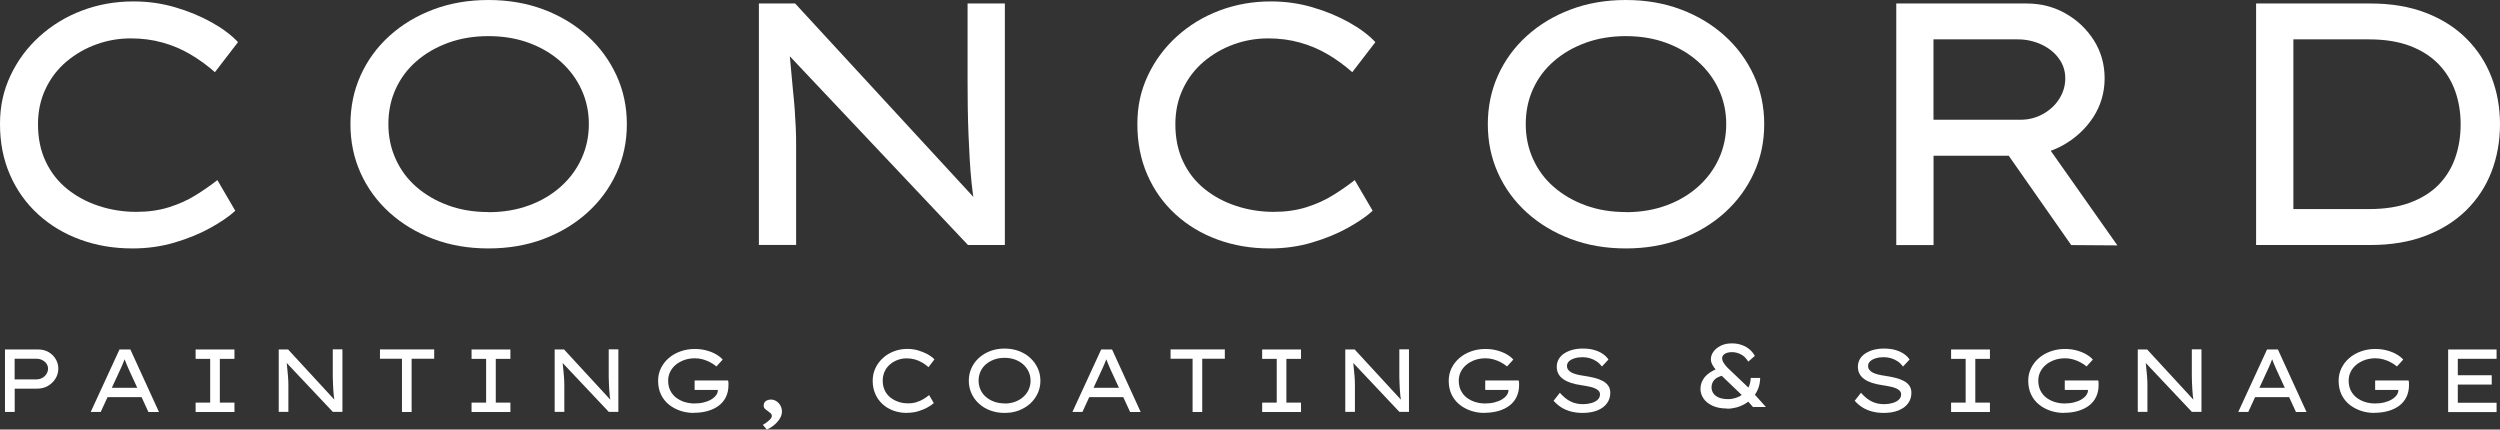
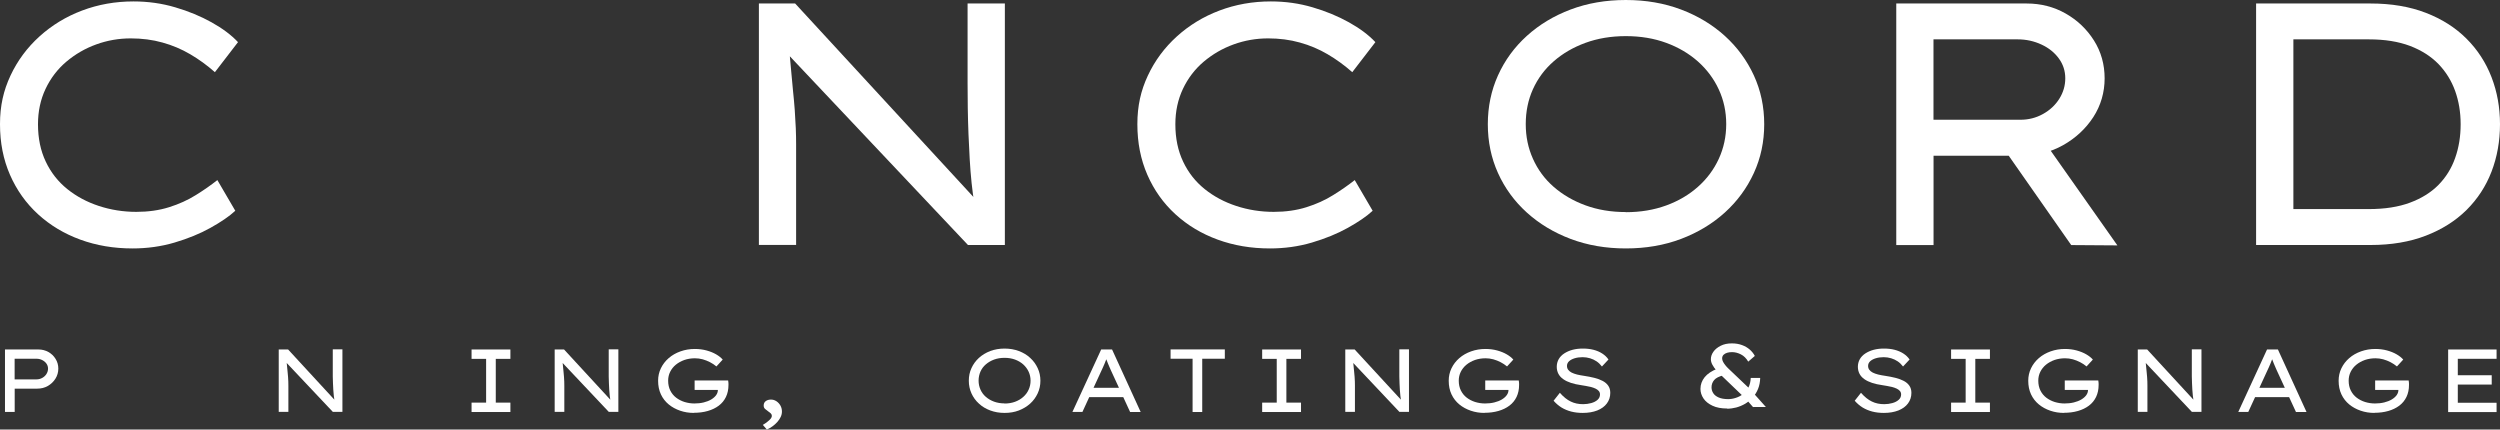
<svg xmlns="http://www.w3.org/2000/svg" xmlns:ns1="http://sodipodi.sourceforge.net/DTD/sodipodi-0.dtd" xmlns:ns2="http://www.inkscape.org/namespaces/inkscape" id="Outlined" viewBox="0 0 386.22 66.36" version="1.1" ns1:docname="logo-white.svg" width="386.22" height="66.36" ns2:version="1.3.2 (091e20ef0f, 2023-11-25, custom)">
  <rect x="0" y="0" width="386.22" height="66.36" fill="#333333" stroke="none" />
  <ns1:namedview id="namedview32" pagecolor="#ffffff" bordercolor="#000000" borderopacity="0.25" ns2:showpageshadow="2" ns2:pageopacity="0.0" ns2:pagecheckerboard="0" ns2:deskcolor="#d1d1d1" ns2:zoom="2.414" ns2:cx="193.24772" ns2:cy="29.61889" ns2:window-width="3440" ns2:window-height="1384" ns2:window-x="0" ns2:window-y="32" ns2:window-maximized="1" ns2:current-layer="Outlined" />
  <defs id="defs1">
    <style id="style1">
      .cls-1 {
        fill: #fff;
        stroke-width: 0px;
      }
    </style>
  </defs>
  <g id="g25" transform="translate(-56.92,-220.21)">
    <path class="cls-1" d="m 57.69,283.86 v -9.66 h 5.18 c 0.55,0 1.06,0.13 1.53,0.39 0.46,0.26 0.84,0.62 1.11,1.07 0.28,0.45 0.42,0.95 0.42,1.5 0,0.55 -0.15,1.09 -0.45,1.56 -0.3,0.47 -0.69,0.84 -1.18,1.12 -0.49,0.28 -1.03,0.41 -1.63,0.41 h -3.48 v 3.6 H 57.7 Z m 1.49,-5.04 h 3.38 c 0.32,0 0.62,-0.08 0.89,-0.23 0.27,-0.15 0.49,-0.35 0.65,-0.61 0.16,-0.25 0.24,-0.53 0.24,-0.82 0,-0.29 -0.08,-0.54 -0.24,-0.77 -0.16,-0.23 -0.38,-0.41 -0.65,-0.55 -0.27,-0.14 -0.57,-0.21 -0.89,-0.21 h -3.38 z" id="path1" />
-     <path class="cls-1" d="m 70.93,283.86 4.45,-9.66 h 1.68 l 4.42,9.66 h -1.63 l -2.96,-6.42 c -0.06,-0.15 -0.14,-0.31 -0.22,-0.5 -0.08,-0.19 -0.17,-0.38 -0.25,-0.59 -0.08,-0.2 -0.16,-0.41 -0.24,-0.61 -0.08,-0.2 -0.14,-0.4 -0.2,-0.58 h 0.4 c -0.07,0.19 -0.15,0.39 -0.23,0.6 -0.08,0.21 -0.16,0.41 -0.24,0.61 -0.08,0.2 -0.17,0.39 -0.25,0.58 -0.08,0.19 -0.17,0.37 -0.25,0.54 l -2.93,6.36 h -1.56 z m 1.95,-2.3 0.58,-1.44 h 5.36 l 0.35,1.44 h -6.28 z" id="path2" />
-     <path class="cls-1" d="m 87.14,283.86 v -1.45 h 2.25 v -6.76 h -2.25 v -1.45 h 6 v 1.45 h -2.26 v 6.76 h 2.26 v 1.45 z" id="path3" />
    <path class="cls-1" d="m 99.98,283.86 v -9.66 h 1.45 l 7.29,7.91 -0.11,0.12 c -0.05,-0.27 -0.08,-0.55 -0.12,-0.86 -0.04,-0.31 -0.06,-0.62 -0.08,-0.95 -0.02,-0.33 -0.04,-0.66 -0.05,-1.01 -0.01,-0.35 -0.02,-0.69 -0.03,-1.04 0,-0.35 0,-0.68 0,-1.01 v -3.18 h 1.49 v 9.66 h -1.48 l -7.19,-7.62 0.04,-0.19 c 0.03,0.28 0.05,0.55 0.08,0.83 0.02,0.28 0.05,0.55 0.08,0.81 0.03,0.27 0.05,0.52 0.07,0.77 0.02,0.25 0.03,0.49 0.04,0.72 0,0.23 0.01,0.45 0.01,0.66 v 4.02 h -1.49 z" id="path4" />
-     <path class="cls-1" d="m 119.02,283.86 v -8.23 h -3.4 v -1.44 H 124 v 1.44 h -3.49 v 8.23 z" id="path5" />
    <path class="cls-1" d="m 129.77,283.86 v -1.45 h 2.25 v -6.76 h -2.25 v -1.45 h 6 v 1.45 h -2.26 v 6.76 h 2.26 v 1.45 z" id="path6" />
    <path class="cls-1" d="m 142.61,283.86 v -9.66 h 1.45 l 7.29,7.91 -0.11,0.12 c -0.05,-0.27 -0.08,-0.55 -0.12,-0.86 -0.04,-0.31 -0.06,-0.62 -0.08,-0.95 -0.02,-0.33 -0.04,-0.66 -0.05,-1.01 -0.01,-0.35 -0.02,-0.69 -0.03,-1.04 0,-0.35 0,-0.68 0,-1.01 v -3.18 h 1.49 v 9.66 h -1.48 l -7.19,-7.62 0.04,-0.19 c 0.03,0.28 0.05,0.55 0.08,0.83 0.02,0.28 0.05,0.55 0.08,0.81 0.03,0.27 0.05,0.52 0.07,0.77 0.02,0.25 0.03,0.49 0.04,0.72 0,0.23 0.01,0.45 0.01,0.66 v 4.02 h -1.49 z" id="path7" />
    <path class="cls-1" d="m 164.12,284 c -0.75,0 -1.45,-0.11 -2.12,-0.34 -0.67,-0.23 -1.26,-0.55 -1.77,-0.97 -0.51,-0.42 -0.92,-0.94 -1.21,-1.56 -0.29,-0.62 -0.43,-1.32 -0.43,-2.1 0,-0.69 0.14,-1.33 0.43,-1.93 0.29,-0.6 0.69,-1.12 1.21,-1.57 0.52,-0.45 1.12,-0.79 1.82,-1.04 0.7,-0.25 1.43,-0.37 2.22,-0.37 0.64,0 1.25,0.08 1.8,0.23 0.55,0.15 1.05,0.35 1.48,0.6 0.43,0.25 0.77,0.52 1.02,0.81 l -0.97,1.06 c -0.31,-0.26 -0.65,-0.48 -1,-0.66 -0.35,-0.18 -0.73,-0.33 -1.12,-0.44 -0.4,-0.11 -0.8,-0.16 -1.21,-0.16 -0.58,0 -1.12,0.09 -1.62,0.26 -0.5,0.18 -0.94,0.42 -1.32,0.73 -0.38,0.31 -0.67,0.68 -0.88,1.1 -0.21,0.42 -0.31,0.88 -0.31,1.37 0,0.57 0.11,1.08 0.33,1.52 0.22,0.44 0.52,0.81 0.9,1.1 0.38,0.29 0.82,0.52 1.3,0.67 0.49,0.15 1,0.23 1.53,0.23 0.51,0 0.98,-0.05 1.43,-0.16 0.45,-0.11 0.83,-0.26 1.17,-0.46 0.33,-0.2 0.59,-0.43 0.77,-0.69 0.18,-0.26 0.27,-0.55 0.25,-0.85 v -0.21 c 0,0 0.21,0.28 0.21,0.28 h -3.8 v -1.46 h 5.18 c 0.02,0.13 0.03,0.24 0.04,0.32 0,0.09 0.01,0.16 0.01,0.21 v 0.15 c 0,0.7 -0.13,1.32 -0.39,1.86 -0.26,0.54 -0.63,0.99 -1.11,1.35 -0.48,0.36 -1.04,0.63 -1.7,0.82 -0.66,0.19 -1.37,0.28 -2.15,0.28 z" id="path8" />
    <path class="cls-1" d="m 175.39,286.57 -0.62,-0.72 c 0.41,-0.24 0.74,-0.48 1,-0.73 0.26,-0.24 0.39,-0.46 0.39,-0.66 0,-0.15 -0.05,-0.27 -0.15,-0.37 -0.1,-0.1 -0.23,-0.2 -0.39,-0.31 -0.18,-0.13 -0.35,-0.26 -0.5,-0.39 -0.15,-0.13 -0.22,-0.31 -0.22,-0.53 0,-0.3 0.11,-0.53 0.33,-0.69 0.22,-0.16 0.49,-0.23 0.8,-0.23 0.29,0 0.57,0.08 0.83,0.25 0.26,0.17 0.46,0.39 0.62,0.66 0.16,0.28 0.24,0.59 0.24,0.94 0,0.28 -0.06,0.55 -0.19,0.83 -0.13,0.28 -0.31,0.54 -0.53,0.79 -0.22,0.25 -0.48,0.47 -0.75,0.67 -0.27,0.2 -0.56,0.36 -0.86,0.49 z" id="path9" />
-     <path class="cls-1" d="m 197.03,284 c -0.75,0 -1.44,-0.12 -2.08,-0.35 -0.64,-0.23 -1.21,-0.57 -1.69,-1.01 -0.48,-0.44 -0.86,-0.97 -1.12,-1.58 -0.27,-0.61 -0.4,-1.29 -0.4,-2.02 0,-0.73 0.14,-1.35 0.42,-1.95 0.28,-0.6 0.67,-1.12 1.16,-1.57 0.49,-0.45 1.06,-0.79 1.71,-1.04 0.64,-0.24 1.33,-0.37 2.06,-0.37 0.58,0 1.14,0.08 1.67,0.23 0.53,0.16 1.02,0.36 1.46,0.6 0.44,0.24 0.79,0.51 1.06,0.79 l -0.92,1.2 c -0.31,-0.28 -0.64,-0.52 -0.99,-0.72 -0.34,-0.2 -0.72,-0.36 -1.11,-0.47 -0.39,-0.11 -0.82,-0.17 -1.27,-0.17 -0.48,0 -0.94,0.08 -1.38,0.24 -0.44,0.16 -0.84,0.39 -1.19,0.69 -0.35,0.3 -0.63,0.66 -0.83,1.09 -0.2,0.43 -0.3,0.9 -0.3,1.42 0,0.56 0.1,1.06 0.31,1.5 0.21,0.44 0.49,0.8 0.86,1.1 0.37,0.29 0.79,0.52 1.26,0.68 0.47,0.16 0.97,0.23 1.5,0.23 0.48,0 0.92,-0.06 1.31,-0.19 0.4,-0.12 0.75,-0.29 1.07,-0.48 0.32,-0.2 0.61,-0.4 0.86,-0.6 l 0.72,1.23 c -0.24,0.22 -0.57,0.45 -0.99,0.68 -0.42,0.23 -0.9,0.43 -1.44,0.59 -0.54,0.16 -1.1,0.23 -1.68,0.23 z" id="path10" />
    <path class="cls-1" d="m 212.11,284 c -0.8,0 -1.54,-0.13 -2.21,-0.38 -0.67,-0.25 -1.26,-0.6 -1.75,-1.06 -0.5,-0.45 -0.88,-0.98 -1.15,-1.58 -0.27,-0.6 -0.41,-1.25 -0.41,-1.95 0,-0.7 0.13,-1.35 0.41,-1.95 0.27,-0.6 0.66,-1.13 1.15,-1.58 0.5,-0.45 1.08,-0.8 1.75,-1.06 0.67,-0.25 1.41,-0.38 2.21,-0.38 0.8,0 1.54,0.13 2.21,0.38 0.67,0.25 1.26,0.6 1.75,1.06 0.5,0.45 0.88,0.98 1.16,1.58 0.28,0.6 0.42,1.25 0.42,1.95 0,0.7 -0.14,1.35 -0.42,1.95 -0.28,0.6 -0.66,1.13 -1.16,1.58 -0.5,0.45 -1.08,0.8 -1.75,1.06 -0.67,0.26 -1.41,0.38 -2.21,0.38 z m 0,-1.45 c 0.59,0 1.13,-0.09 1.62,-0.27 0.49,-0.18 0.91,-0.43 1.27,-0.75 0.36,-0.32 0.64,-0.69 0.83,-1.12 0.2,-0.43 0.3,-0.89 0.3,-1.39 0,-0.5 -0.1,-0.96 -0.3,-1.39 -0.2,-0.43 -0.48,-0.8 -0.83,-1.12 -0.36,-0.32 -0.78,-0.57 -1.27,-0.75 -0.49,-0.18 -1.03,-0.27 -1.62,-0.27 -0.59,0 -1.13,0.09 -1.62,0.27 -0.49,0.18 -0.91,0.43 -1.27,0.74 -0.36,0.31 -0.64,0.68 -0.83,1.11 -0.19,0.43 -0.29,0.9 -0.29,1.4 0,0.5 0.1,0.96 0.29,1.39 0.19,0.43 0.47,0.81 0.83,1.12 0.36,0.31 0.78,0.56 1.27,0.74 0.49,0.18 1.03,0.27 1.62,0.27 z" id="path11" />
    <path class="cls-1" d="m 222.59,283.86 4.45,-9.66 h 1.68 l 4.42,9.66 h -1.63 l -2.96,-6.42 c -0.06,-0.15 -0.14,-0.31 -0.22,-0.5 -0.08,-0.19 -0.17,-0.38 -0.25,-0.59 -0.08,-0.2 -0.16,-0.41 -0.24,-0.61 -0.08,-0.2 -0.14,-0.4 -0.2,-0.58 h 0.4 c -0.07,0.19 -0.15,0.39 -0.23,0.6 -0.08,0.21 -0.16,0.41 -0.24,0.61 -0.08,0.2 -0.17,0.39 -0.25,0.58 -0.08,0.19 -0.17,0.37 -0.25,0.54 l -2.93,6.36 h -1.56 z m 1.95,-2.3 0.58,-1.44 h 5.36 l 0.35,1.44 h -6.28 z" id="path12" />
    <path class="cls-1" d="m 241.16,283.86 v -8.23 h -3.4 v -1.44 h 8.38 v 1.44 h -3.49 v 8.23 z" id="path13" />
    <path class="cls-1" d="m 251.91,283.86 v -1.45 h 2.25 v -6.76 h -2.25 v -1.45 h 6 v 1.45 h -2.26 v 6.76 h 2.26 v 1.45 z" id="path14" />
    <path class="cls-1" d="m 264.75,283.86 v -9.66 h 1.45 l 7.29,7.91 -0.11,0.12 c -0.05,-0.27 -0.08,-0.55 -0.12,-0.86 -0.04,-0.31 -0.06,-0.62 -0.08,-0.95 -0.02,-0.33 -0.04,-0.66 -0.05,-1.01 -0.01,-0.35 -0.02,-0.69 -0.03,-1.04 0,-0.35 0,-0.68 0,-1.01 v -3.18 h 1.49 v 9.66 h -1.48 l -7.19,-7.62 0.04,-0.19 c 0.03,0.28 0.05,0.55 0.08,0.83 0.02,0.28 0.05,0.55 0.08,0.81 0.03,0.27 0.05,0.52 0.07,0.77 0.02,0.25 0.03,0.49 0.04,0.72 0,0.23 0.01,0.45 0.01,0.66 v 4.02 h -1.49 z" id="path15" />
    <path class="cls-1" d="m 286.26,284 c -0.75,0 -1.45,-0.11 -2.12,-0.34 -0.67,-0.23 -1.26,-0.55 -1.77,-0.97 -0.51,-0.42 -0.92,-0.94 -1.21,-1.56 -0.29,-0.62 -0.43,-1.32 -0.43,-2.1 0,-0.69 0.14,-1.33 0.43,-1.93 0.29,-0.6 0.69,-1.12 1.21,-1.57 0.52,-0.45 1.12,-0.79 1.82,-1.04 0.7,-0.25 1.43,-0.37 2.22,-0.37 0.64,0 1.25,0.08 1.8,0.23 0.55,0.15 1.05,0.35 1.48,0.6 0.43,0.25 0.77,0.52 1.02,0.81 l -0.97,1.06 c -0.31,-0.26 -0.65,-0.48 -1,-0.66 -0.35,-0.18 -0.73,-0.33 -1.12,-0.44 -0.4,-0.11 -0.8,-0.16 -1.21,-0.16 -0.58,0 -1.12,0.09 -1.62,0.26 -0.5,0.18 -0.94,0.42 -1.32,0.73 -0.38,0.31 -0.67,0.68 -0.88,1.1 -0.21,0.42 -0.31,0.88 -0.31,1.37 0,0.57 0.11,1.08 0.33,1.52 0.22,0.44 0.52,0.81 0.9,1.1 0.38,0.29 0.82,0.52 1.3,0.67 0.49,0.15 1,0.23 1.53,0.23 0.51,0 0.98,-0.05 1.43,-0.16 0.45,-0.11 0.83,-0.26 1.17,-0.46 0.33,-0.2 0.59,-0.43 0.77,-0.69 0.18,-0.26 0.27,-0.55 0.25,-0.85 v -0.21 c 0,0 0.21,0.28 0.21,0.28 h -3.8 v -1.46 h 5.18 c 0.02,0.13 0.03,0.24 0.04,0.32 0,0.09 0.01,0.16 0.01,0.21 v 0.15 c 0,0.7 -0.13,1.32 -0.39,1.86 -0.26,0.54 -0.63,0.99 -1.11,1.35 -0.48,0.36 -1.04,0.63 -1.7,0.82 -0.66,0.19 -1.37,0.28 -2.15,0.28 z" id="path16" />
    <path class="cls-1" d="m 301.43,284 c -0.64,0 -1.24,-0.07 -1.78,-0.21 -0.54,-0.14 -1.04,-0.35 -1.49,-0.62 -0.45,-0.28 -0.86,-0.63 -1.23,-1.05 l 0.97,-1.23 c 0.55,0.63 1.11,1.08 1.68,1.35 0.57,0.28 1.2,0.41 1.91,0.41 0.44,0 0.86,-0.06 1.26,-0.17 0.4,-0.11 0.72,-0.28 0.97,-0.5 0.25,-0.22 0.38,-0.5 0.38,-0.83 0,-0.21 -0.06,-0.39 -0.19,-0.54 -0.13,-0.15 -0.3,-0.27 -0.51,-0.37 -0.21,-0.1 -0.45,-0.18 -0.71,-0.25 -0.26,-0.06 -0.52,-0.12 -0.79,-0.16 -0.27,-0.04 -0.5,-0.08 -0.72,-0.12 -0.59,-0.08 -1.11,-0.2 -1.57,-0.35 -0.46,-0.15 -0.85,-0.34 -1.18,-0.57 -0.33,-0.23 -0.58,-0.5 -0.75,-0.82 -0.17,-0.32 -0.26,-0.69 -0.26,-1.1 0,-0.41 0.1,-0.82 0.3,-1.17 0.2,-0.35 0.49,-0.65 0.86,-0.89 0.37,-0.24 0.8,-0.43 1.28,-0.56 0.49,-0.13 1.02,-0.19 1.59,-0.19 0.6,0 1.15,0.06 1.65,0.19 0.5,0.13 0.95,0.32 1.34,0.57 0.39,0.25 0.72,0.56 0.97,0.93 l -1.01,1.08 c -0.24,-0.31 -0.51,-0.58 -0.82,-0.79 -0.31,-0.21 -0.65,-0.37 -1.01,-0.48 -0.37,-0.11 -0.75,-0.17 -1.16,-0.17 -0.46,0 -0.87,0.06 -1.23,0.17 -0.36,0.11 -0.64,0.26 -0.86,0.46 -0.21,0.2 -0.32,0.44 -0.32,0.71 0,0.24 0.06,0.44 0.19,0.61 0.13,0.17 0.3,0.31 0.53,0.43 0.23,0.12 0.51,0.21 0.84,0.3 0.33,0.08 0.71,0.15 1.13,0.21 0.53,0.08 1.04,0.18 1.53,0.3 0.49,0.12 0.91,0.28 1.28,0.47 0.37,0.19 0.66,0.44 0.87,0.74 0.21,0.3 0.32,0.67 0.32,1.11 0,0.63 -0.18,1.17 -0.53,1.64 -0.35,0.47 -0.84,0.82 -1.48,1.08 -0.64,0.25 -1.39,0.38 -2.25,0.38 z" id="path17" />
    <path class="cls-1" d="m 323.74,283.32 c -0.89,0 -1.65,-0.14 -2.26,-0.43 -0.62,-0.29 -1.08,-0.66 -1.39,-1.12 -0.31,-0.46 -0.47,-0.96 -0.47,-1.48 0,-0.67 0.22,-1.27 0.65,-1.81 0.43,-0.53 1.09,-0.97 1.96,-1.31 l 0.94,1.02 c -0.68,0.17 -1.16,0.41 -1.43,0.73 -0.27,0.32 -0.41,0.7 -0.41,1.12 0,0.32 0.08,0.62 0.26,0.9 0.17,0.28 0.45,0.5 0.83,0.67 0.38,0.17 0.88,0.26 1.48,0.26 0.38,0 0.76,-0.06 1.16,-0.19 0.4,-0.12 0.77,-0.31 1.11,-0.57 0.35,-0.26 0.63,-0.59 0.85,-1.01 0.22,-0.41 0.34,-0.92 0.37,-1.5 h 1.46 c -0.02,0.63 -0.13,1.21 -0.34,1.71 -0.21,0.51 -0.49,0.95 -0.83,1.33 -0.34,0.38 -0.73,0.69 -1.16,0.95 -0.43,0.25 -0.89,0.44 -1.36,0.57 -0.47,0.12 -0.95,0.19 -1.42,0.19 z m 4.03,-0.19 -1.1,-1.26 -0.37,-0.35 -2.68,-2.57 c -0.22,-0.22 -0.47,-0.46 -0.75,-0.72 -0.28,-0.26 -0.54,-0.52 -0.79,-0.8 -0.25,-0.28 -0.45,-0.56 -0.61,-0.86 -0.16,-0.29 -0.24,-0.58 -0.24,-0.87 0,-0.4 0.13,-0.78 0.39,-1.15 0.26,-0.37 0.63,-0.67 1.12,-0.92 0.49,-0.25 1.06,-0.37 1.73,-0.37 0.59,0 1.11,0.09 1.57,0.26 0.46,0.17 0.86,0.4 1.19,0.69 0.33,0.29 0.6,0.62 0.79,0.99 l -1.02,0.88 c -0.3,-0.52 -0.68,-0.89 -1.13,-1.12 -0.45,-0.23 -0.91,-0.35 -1.37,-0.35 -0.28,0 -0.53,0.03 -0.76,0.1 -0.23,0.07 -0.42,0.18 -0.56,0.32 -0.14,0.15 -0.21,0.33 -0.21,0.55 0,0.17 0.05,0.34 0.14,0.52 0.09,0.18 0.22,0.36 0.36,0.54 0.14,0.18 0.3,0.35 0.46,0.5 0.17,0.16 0.32,0.3 0.46,0.44 l 3.12,2.97 0.3,0.39 1.92,2.15 h -1.96 z" id="path18" />
    <path class="cls-1" d="m 347.95,284 c -0.64,0 -1.24,-0.07 -1.78,-0.21 -0.54,-0.14 -1.04,-0.35 -1.49,-0.62 -0.45,-0.28 -0.86,-0.63 -1.23,-1.05 l 0.97,-1.23 c 0.55,0.63 1.11,1.08 1.68,1.35 0.57,0.28 1.2,0.41 1.91,0.41 0.44,0 0.86,-0.06 1.26,-0.17 0.4,-0.11 0.72,-0.28 0.97,-0.5 0.25,-0.22 0.38,-0.5 0.38,-0.83 0,-0.21 -0.06,-0.39 -0.19,-0.54 -0.13,-0.15 -0.3,-0.27 -0.51,-0.37 -0.21,-0.1 -0.45,-0.18 -0.71,-0.25 -0.26,-0.06 -0.52,-0.12 -0.79,-0.16 -0.27,-0.04 -0.5,-0.08 -0.72,-0.12 -0.59,-0.08 -1.11,-0.2 -1.57,-0.35 -0.46,-0.15 -0.85,-0.34 -1.18,-0.57 -0.33,-0.23 -0.58,-0.5 -0.75,-0.82 -0.17,-0.32 -0.26,-0.69 -0.26,-1.1 0,-0.41 0.1,-0.82 0.3,-1.17 0.2,-0.35 0.49,-0.65 0.86,-0.89 0.37,-0.24 0.8,-0.43 1.28,-0.56 0.49,-0.13 1.02,-0.19 1.59,-0.19 0.6,0 1.15,0.06 1.65,0.19 0.5,0.13 0.95,0.32 1.34,0.57 0.39,0.25 0.72,0.56 0.97,0.93 l -1.01,1.08 c -0.24,-0.31 -0.51,-0.58 -0.82,-0.79 -0.31,-0.21 -0.65,-0.37 -1.01,-0.48 -0.37,-0.11 -0.75,-0.17 -1.16,-0.17 -0.46,0 -0.87,0.06 -1.23,0.17 -0.36,0.11 -0.64,0.26 -0.86,0.46 -0.21,0.2 -0.32,0.44 -0.32,0.71 0,0.24 0.06,0.44 0.19,0.61 0.13,0.17 0.3,0.31 0.53,0.43 0.23,0.12 0.51,0.21 0.84,0.3 0.33,0.08 0.71,0.15 1.13,0.21 0.53,0.08 1.04,0.18 1.53,0.3 0.49,0.12 0.91,0.28 1.28,0.47 0.37,0.19 0.66,0.44 0.87,0.74 0.21,0.3 0.32,0.67 0.32,1.11 0,0.63 -0.18,1.17 -0.53,1.64 -0.35,0.47 -0.84,0.82 -1.48,1.08 -0.64,0.25 -1.39,0.38 -2.25,0.38 z" id="path19" />
    <path class="cls-1" d="m 358.34,283.86 v -1.45 h 2.25 v -6.76 h -2.25 v -1.45 h 6 v 1.45 h -2.26 v 6.76 h 2.26 v 1.45 z" id="path20" />
    <path class="cls-1" d="m 375.79,284 c -0.75,0 -1.45,-0.11 -2.12,-0.34 -0.67,-0.23 -1.26,-0.55 -1.77,-0.97 -0.51,-0.42 -0.92,-0.94 -1.21,-1.56 -0.29,-0.62 -0.43,-1.32 -0.43,-2.1 0,-0.69 0.14,-1.33 0.43,-1.93 0.29,-0.6 0.69,-1.12 1.21,-1.57 0.52,-0.45 1.12,-0.79 1.82,-1.04 0.7,-0.25 1.43,-0.37 2.22,-0.37 0.64,0 1.25,0.08 1.8,0.23 0.55,0.15 1.05,0.35 1.48,0.6 0.43,0.25 0.77,0.52 1.02,0.81 l -0.97,1.06 c -0.31,-0.26 -0.65,-0.48 -1,-0.66 -0.35,-0.18 -0.73,-0.33 -1.12,-0.44 -0.4,-0.11 -0.8,-0.16 -1.21,-0.16 -0.58,0 -1.12,0.09 -1.62,0.26 -0.5,0.18 -0.94,0.42 -1.32,0.73 -0.38,0.31 -0.67,0.68 -0.88,1.1 -0.21,0.42 -0.31,0.88 -0.31,1.37 0,0.57 0.11,1.08 0.33,1.52 0.22,0.44 0.52,0.81 0.9,1.1 0.38,0.29 0.82,0.52 1.3,0.67 0.49,0.15 1,0.23 1.53,0.23 0.51,0 0.98,-0.05 1.43,-0.16 0.45,-0.11 0.83,-0.26 1.17,-0.46 0.33,-0.2 0.59,-0.43 0.77,-0.69 0.18,-0.26 0.27,-0.55 0.25,-0.85 v -0.21 c 0,0 0.21,0.28 0.21,0.28 h -3.8 v -1.46 h 5.18 c 0.02,0.13 0.03,0.24 0.04,0.32 0,0.09 0.01,0.16 0.01,0.21 v 0.15 c 0,0.7 -0.13,1.32 -0.39,1.86 -0.26,0.54 -0.63,0.99 -1.11,1.35 -0.48,0.36 -1.04,0.63 -1.7,0.82 -0.66,0.19 -1.37,0.28 -2.15,0.28 z" id="path21" />
    <path class="cls-1" d="m 387.18,283.86 v -9.66 h 1.45 l 7.29,7.91 -0.11,0.12 c -0.05,-0.27 -0.08,-0.55 -0.12,-0.86 -0.04,-0.31 -0.06,-0.62 -0.08,-0.95 -0.02,-0.33 -0.04,-0.66 -0.05,-1.01 -0.01,-0.35 -0.02,-0.69 -0.03,-1.04 0,-0.35 0,-0.68 0,-1.01 v -3.18 h 1.49 v 9.66 h -1.48 l -7.19,-7.62 0.04,-0.19 c 0.03,0.28 0.05,0.55 0.08,0.83 0.02,0.28 0.05,0.55 0.08,0.81 0.03,0.27 0.05,0.52 0.07,0.77 0.02,0.25 0.03,0.49 0.04,0.72 0,0.23 0.01,0.45 0.01,0.66 v 4.02 h -1.49 z" id="path22" />
    <path class="cls-1" d="m 402.7,283.86 4.45,-9.66 h 1.68 l 4.42,9.66 h -1.63 l -2.96,-6.42 c -0.06,-0.15 -0.14,-0.31 -0.22,-0.5 -0.08,-0.19 -0.17,-0.38 -0.25,-0.59 -0.08,-0.2 -0.16,-0.41 -0.24,-0.61 -0.08,-0.2 -0.14,-0.4 -0.2,-0.58 h 0.4 c -0.07,0.19 -0.15,0.39 -0.23,0.6 -0.08,0.21 -0.16,0.41 -0.24,0.61 -0.08,0.2 -0.17,0.39 -0.25,0.58 -0.08,0.19 -0.17,0.37 -0.25,0.54 l -2.93,6.36 h -1.56 z m 1.95,-2.3 0.58,-1.44 h 5.36 l 0.35,1.44 h -6.28 z" id="path23" />
    <path class="cls-1" d="m 423.74,284 c -0.75,0 -1.45,-0.11 -2.12,-0.34 -0.67,-0.23 -1.26,-0.55 -1.77,-0.97 -0.51,-0.42 -0.92,-0.94 -1.21,-1.56 -0.29,-0.62 -0.43,-1.32 -0.43,-2.1 0,-0.69 0.14,-1.33 0.43,-1.93 0.29,-0.6 0.69,-1.12 1.21,-1.57 0.52,-0.45 1.12,-0.79 1.82,-1.04 0.7,-0.25 1.43,-0.37 2.22,-0.37 0.64,0 1.25,0.08 1.8,0.23 0.55,0.15 1.05,0.35 1.48,0.6 0.43,0.25 0.77,0.52 1.02,0.81 l -0.97,1.06 c -0.31,-0.26 -0.65,-0.48 -1,-0.66 -0.35,-0.18 -0.73,-0.33 -1.12,-0.44 -0.4,-0.11 -0.8,-0.16 -1.21,-0.16 -0.58,0 -1.12,0.09 -1.62,0.26 -0.5,0.18 -0.94,0.42 -1.32,0.73 -0.38,0.31 -0.67,0.68 -0.88,1.1 -0.21,0.42 -0.31,0.88 -0.31,1.37 0,0.57 0.11,1.08 0.33,1.52 0.22,0.44 0.52,0.81 0.9,1.1 0.38,0.29 0.82,0.52 1.3,0.67 0.49,0.15 1,0.23 1.53,0.23 0.51,0 0.98,-0.05 1.43,-0.16 0.45,-0.11 0.83,-0.26 1.17,-0.46 0.33,-0.2 0.59,-0.43 0.77,-0.69 0.18,-0.26 0.27,-0.55 0.25,-0.85 v -0.21 c 0,0 0.21,0.28 0.21,0.28 h -3.8 v -1.46 h 5.18 c 0.02,0.13 0.03,0.24 0.04,0.32 0,0.09 0.01,0.16 0.01,0.21 v 0.15 c 0,0.7 -0.13,1.32 -0.39,1.86 -0.26,0.54 -0.63,0.99 -1.11,1.35 -0.48,0.36 -1.04,0.63 -1.7,0.82 -0.66,0.19 -1.37,0.28 -2.15,0.28 z" id="path24" />
    <path class="cls-1" d="m 435.13,283.86 v -9.66 h 7.48 v 1.44 h -5.99 v 6.79 h 5.99 v 1.44 h -7.48 z m 0.79,-4.24 v -1.44 h 5.94 v 1.44 z" id="path25" />
  </g>
  <g id="g32" transform="translate(-56.92,-220.21)">
    <path class="cls-1" d="m 77.38,258.59 c -2.88,0 -5.56,-0.45 -8.05,-1.36 -2.49,-0.91 -4.66,-2.21 -6.53,-3.92 -1.87,-1.71 -3.31,-3.74 -4.34,-6.1 -1.03,-2.36 -1.54,-4.96 -1.54,-7.81 0,-2.85 0.54,-5.2 1.62,-7.51 1.08,-2.31 2.58,-4.33 4.48,-6.05 1.9,-1.72 4.09,-3.06 6.58,-4 2.49,-0.94 5.13,-1.41 7.94,-1.41 2.24,0 4.39,0.3 6.45,0.91 2.06,0.6 3.93,1.38 5.62,2.32 1.69,0.94 3.05,1.96 4.08,3.06 l -3.57,4.64 c -1.21,-1.07 -2.48,-1.99 -3.81,-2.77 -1.33,-0.78 -2.76,-1.39 -4.29,-1.81 -1.53,-0.43 -3.16,-0.64 -4.9,-0.64 -1.85,0 -3.62,0.31 -5.33,0.93 -1.71,0.62 -3.24,1.51 -4.61,2.66 -1.37,1.16 -2.44,2.56 -3.22,4.21 -0.78,1.65 -1.17,3.47 -1.17,5.46 0,2.17 0.4,4.1 1.2,5.78 0.8,1.69 1.91,3.1 3.33,4.24 1.42,1.14 3.05,2.01 4.88,2.61 1.83,0.6 3.76,0.91 5.78,0.91 1.85,0 3.54,-0.24 5.06,-0.72 1.53,-0.48 2.9,-1.1 4.13,-1.87 1.23,-0.76 2.34,-1.54 3.33,-2.32 l 2.77,4.74 c -0.92,0.85 -2.2,1.73 -3.84,2.64 -1.63,0.91 -3.48,1.66 -5.54,2.27 -2.06,0.61 -4.23,0.91 -6.5,0.91 z" id="path26" />
-     <path class="cls-1" d="m 132.38,258.59 c -3.09,0 -5.93,-0.49 -8.53,-1.47 -2.59,-0.98 -4.85,-2.34 -6.77,-4.08 -1.92,-1.74 -3.4,-3.77 -4.45,-6.1 -1.05,-2.33 -1.57,-4.84 -1.57,-7.54 0,-2.7 0.52,-5.21 1.57,-7.54 1.05,-2.33 2.53,-4.36 4.45,-6.1 1.92,-1.74 4.17,-3.1 6.77,-4.08 2.59,-0.98 5.44,-1.47 8.53,-1.47 3.09,0 5.93,0.49 8.53,1.47 2.59,0.98 4.85,2.34 6.77,4.08 1.92,1.74 3.41,3.78 4.48,6.1 1.07,2.33 1.6,4.84 1.6,7.54 0,2.7 -0.53,5.21 -1.6,7.54 -1.07,2.33 -2.56,4.36 -4.48,6.1 -1.92,1.74 -4.18,3.1 -6.77,4.08 -2.59,0.98 -5.44,1.47 -8.53,1.47 z m 0,-5.6 c 2.27,0 4.35,-0.35 6.24,-1.04 1.89,-0.69 3.52,-1.65 4.9,-2.88 1.39,-1.23 2.46,-2.67 3.22,-4.32 0.76,-1.65 1.15,-3.44 1.15,-5.36 0,-1.92 -0.38,-3.7 -1.15,-5.36 -0.76,-1.65 -1.84,-3.09 -3.22,-4.32 -1.39,-1.23 -3.02,-2.19 -4.9,-2.88 -1.88,-0.69 -3.96,-1.04 -6.24,-1.04 -2.28,0 -4.35,0.35 -6.24,1.04 -1.88,0.69 -3.52,1.64 -4.9,2.85 -1.39,1.21 -2.45,2.64 -3.2,4.29 -0.75,1.65 -1.12,3.46 -1.12,5.41 0,1.95 0.37,3.71 1.12,5.38 0.75,1.67 1.81,3.11 3.2,4.32 1.39,1.21 3.02,2.16 4.9,2.85 1.88,0.69 3.96,1.04 6.24,1.04 z" id="path27" />
    <path class="cls-1" d="m 174.16,258.06 v -37.31 h 5.6 l 28.14,30.54 -0.43,0.48 c -0.18,-1.03 -0.33,-2.13 -0.45,-3.3 -0.12,-1.17 -0.22,-2.39 -0.29,-3.65 -0.07,-1.26 -0.13,-2.56 -0.19,-3.89 -0.05,-1.33 -0.09,-2.66 -0.11,-4 -0.02,-1.33 -0.03,-2.64 -0.03,-3.92 v -12.26 h 5.76 v 37.31 h -5.7 l -27.77,-29.42 0.16,-0.75 c 0.11,1.07 0.2,2.13 0.29,3.2 0.09,1.07 0.19,2.11 0.29,3.14 0.11,1.03 0.2,2.03 0.27,2.98 0.07,0.96 0.12,1.89 0.16,2.8 0.04,0.91 0.05,1.75 0.05,2.53 v 15.51 h -5.76 z" id="path28" />
    <path class="cls-1" d="m 253.09,258.59 c -2.88,0 -5.56,-0.45 -8.05,-1.36 -2.49,-0.91 -4.66,-2.21 -6.53,-3.92 -1.87,-1.71 -3.31,-3.74 -4.34,-6.1 -1.03,-2.36 -1.54,-4.96 -1.54,-7.81 0,-2.85 0.54,-5.2 1.62,-7.51 1.08,-2.31 2.58,-4.33 4.48,-6.05 1.9,-1.72 4.09,-3.06 6.58,-4 2.49,-0.94 5.13,-1.41 7.94,-1.41 2.24,0 4.39,0.3 6.45,0.91 2.06,0.6 3.93,1.38 5.62,2.32 1.69,0.94 3.05,1.96 4.08,3.06 l -3.57,4.64 c -1.21,-1.07 -2.48,-1.99 -3.81,-2.77 -1.33,-0.78 -2.76,-1.39 -4.29,-1.81 -1.53,-0.43 -3.16,-0.64 -4.9,-0.64 -1.85,0 -3.62,0.31 -5.33,0.93 -1.71,0.62 -3.24,1.51 -4.61,2.66 -1.37,1.16 -2.44,2.56 -3.22,4.21 -0.78,1.65 -1.17,3.47 -1.17,5.46 0,2.17 0.4,4.1 1.2,5.78 0.8,1.69 1.91,3.1 3.33,4.24 1.42,1.14 3.05,2.01 4.88,2.61 1.83,0.6 3.76,0.91 5.78,0.91 1.85,0 3.54,-0.24 5.06,-0.72 1.53,-0.48 2.9,-1.1 4.13,-1.87 1.23,-0.76 2.34,-1.54 3.33,-2.32 l 2.77,4.74 c -0.92,0.85 -2.2,1.73 -3.84,2.64 -1.63,0.91 -3.48,1.66 -5.54,2.27 -2.06,0.61 -4.23,0.91 -6.5,0.91 z" id="path29" />
    <path class="cls-1" d="m 308.09,258.59 c -3.09,0 -5.93,-0.49 -8.53,-1.47 -2.59,-0.98 -4.85,-2.34 -6.77,-4.08 -1.92,-1.74 -3.4,-3.77 -4.45,-6.1 -1.05,-2.33 -1.57,-4.84 -1.57,-7.54 0,-2.7 0.52,-5.21 1.57,-7.54 1.05,-2.33 2.53,-4.36 4.45,-6.1 1.92,-1.74 4.17,-3.1 6.77,-4.08 2.59,-0.98 5.44,-1.47 8.53,-1.47 3.09,0 5.93,0.49 8.53,1.47 2.59,0.98 4.85,2.34 6.77,4.08 1.92,1.74 3.41,3.78 4.48,6.1 1.07,2.33 1.6,4.84 1.6,7.54 0,2.7 -0.53,5.21 -1.6,7.54 -1.07,2.33 -2.56,4.36 -4.48,6.1 -1.92,1.74 -4.18,3.1 -6.77,4.08 -2.59,0.98 -5.44,1.47 -8.53,1.47 z m 0,-5.6 c 2.27,0 4.35,-0.35 6.24,-1.04 1.89,-0.69 3.52,-1.65 4.9,-2.88 1.39,-1.23 2.46,-2.67 3.22,-4.32 0.76,-1.65 1.15,-3.44 1.15,-5.36 0,-1.92 -0.38,-3.7 -1.15,-5.36 -0.76,-1.65 -1.84,-3.09 -3.22,-4.32 -1.39,-1.23 -3.02,-2.19 -4.9,-2.88 -1.88,-0.69 -3.96,-1.04 -6.24,-1.04 -2.28,0 -4.35,0.35 -6.24,1.04 -1.88,0.69 -3.52,1.64 -4.9,2.85 -1.39,1.21 -2.45,2.64 -3.2,4.29 -0.75,1.65 -1.12,3.46 -1.12,5.41 0,1.95 0.37,3.71 1.12,5.38 0.75,1.67 1.81,3.11 3.2,4.32 1.39,1.21 3.02,2.16 4.9,2.85 1.88,0.69 3.96,1.04 6.24,1.04 z" id="path30" />
    <path class="cls-1" d="m 349.87,258.06 v -37.31 h 20.15 c 2.2,0 4.21,0.52 6.02,1.55 1.81,1.03 3.27,2.42 4.37,4.16 1.1,1.74 1.65,3.7 1.65,5.86 0,2.16 -0.59,4.2 -1.76,6 -1.17,1.79 -2.73,3.23 -4.66,4.32 -1.94,1.08 -4.06,1.63 -6.37,1.63 h -13.64 v 13.8 h -5.76 z m 5.76,-19.35 h 13.43 c 1.24,0 2.4,-0.29 3.46,-0.88 1.07,-0.59 1.91,-1.37 2.53,-2.35 0.62,-0.98 0.93,-2.03 0.93,-3.17 0,-1.14 -0.33,-2.16 -0.99,-3.06 -0.66,-0.91 -1.55,-1.63 -2.69,-2.16 -1.14,-0.53 -2.36,-0.8 -3.68,-0.8 h -13 v 12.42 z m 21.26,19.35 -11.78,-16.84 6.08,-1.33 12.84,18.23 -7.14,-0.05 z" id="path31" />
    <path class="cls-1" d="m 405.46,258.06 v -37.31 h 17.69 c 3.2,0 6.04,0.48 8.53,1.44 2.49,0.96 4.58,2.29 6.29,4 1.71,1.71 2.99,3.69 3.86,5.94 0.87,2.26 1.31,4.68 1.31,7.27 0,2.59 -0.44,5.07 -1.31,7.33 -0.87,2.26 -2.16,4.23 -3.86,5.92 -1.71,1.69 -3.8,3.01 -6.29,3.97 -2.49,0.96 -5.33,1.44 -8.53,1.44 z m 5.76,-4.96 -0.16,-0.59 h 11.83 c 2.45,0 4.57,-0.33 6.34,-0.99 1.78,-0.66 3.24,-1.57 4.4,-2.74 1.15,-1.17 2.02,-2.56 2.58,-4.16 0.57,-1.6 0.85,-3.34 0.85,-5.22 0,-1.88 -0.29,-3.56 -0.85,-5.14 -0.57,-1.58 -1.43,-2.97 -2.58,-4.16 -1.16,-1.19 -2.62,-2.12 -4.4,-2.8 -1.78,-0.67 -3.89,-1.01 -6.34,-1.01 H 410.9 l 0.32,-0.48 z" id="path32" />
  </g>
</svg>